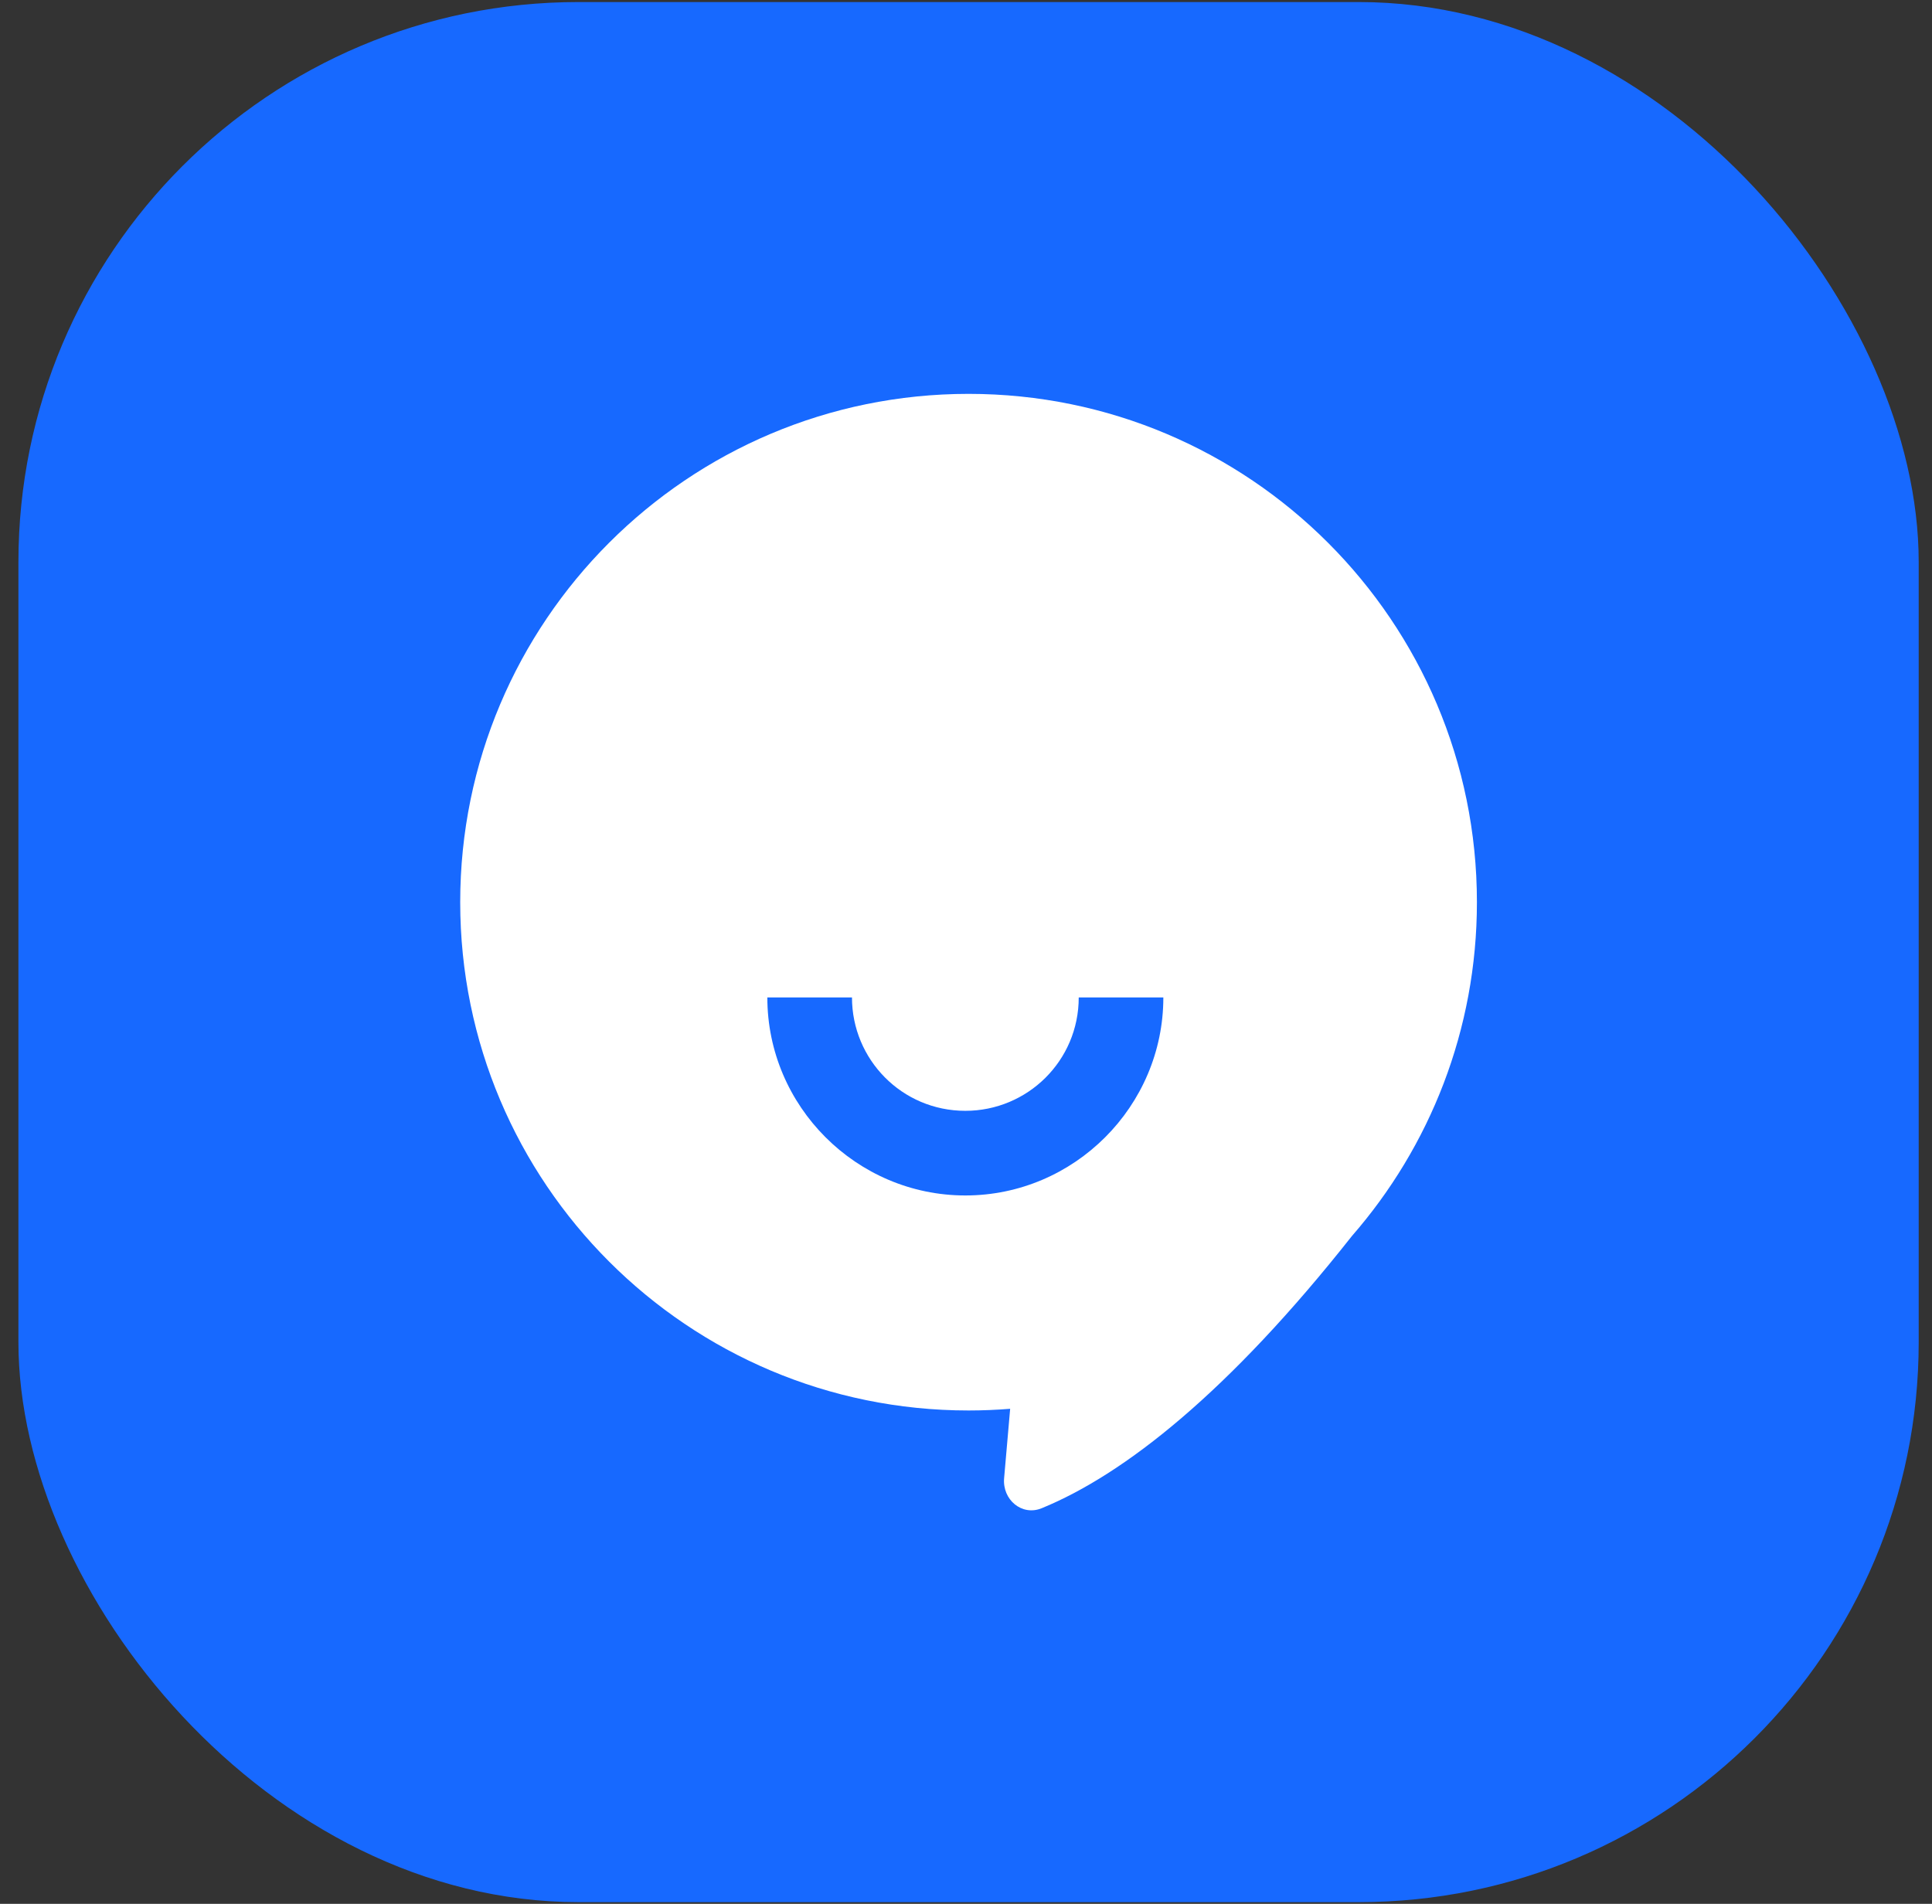
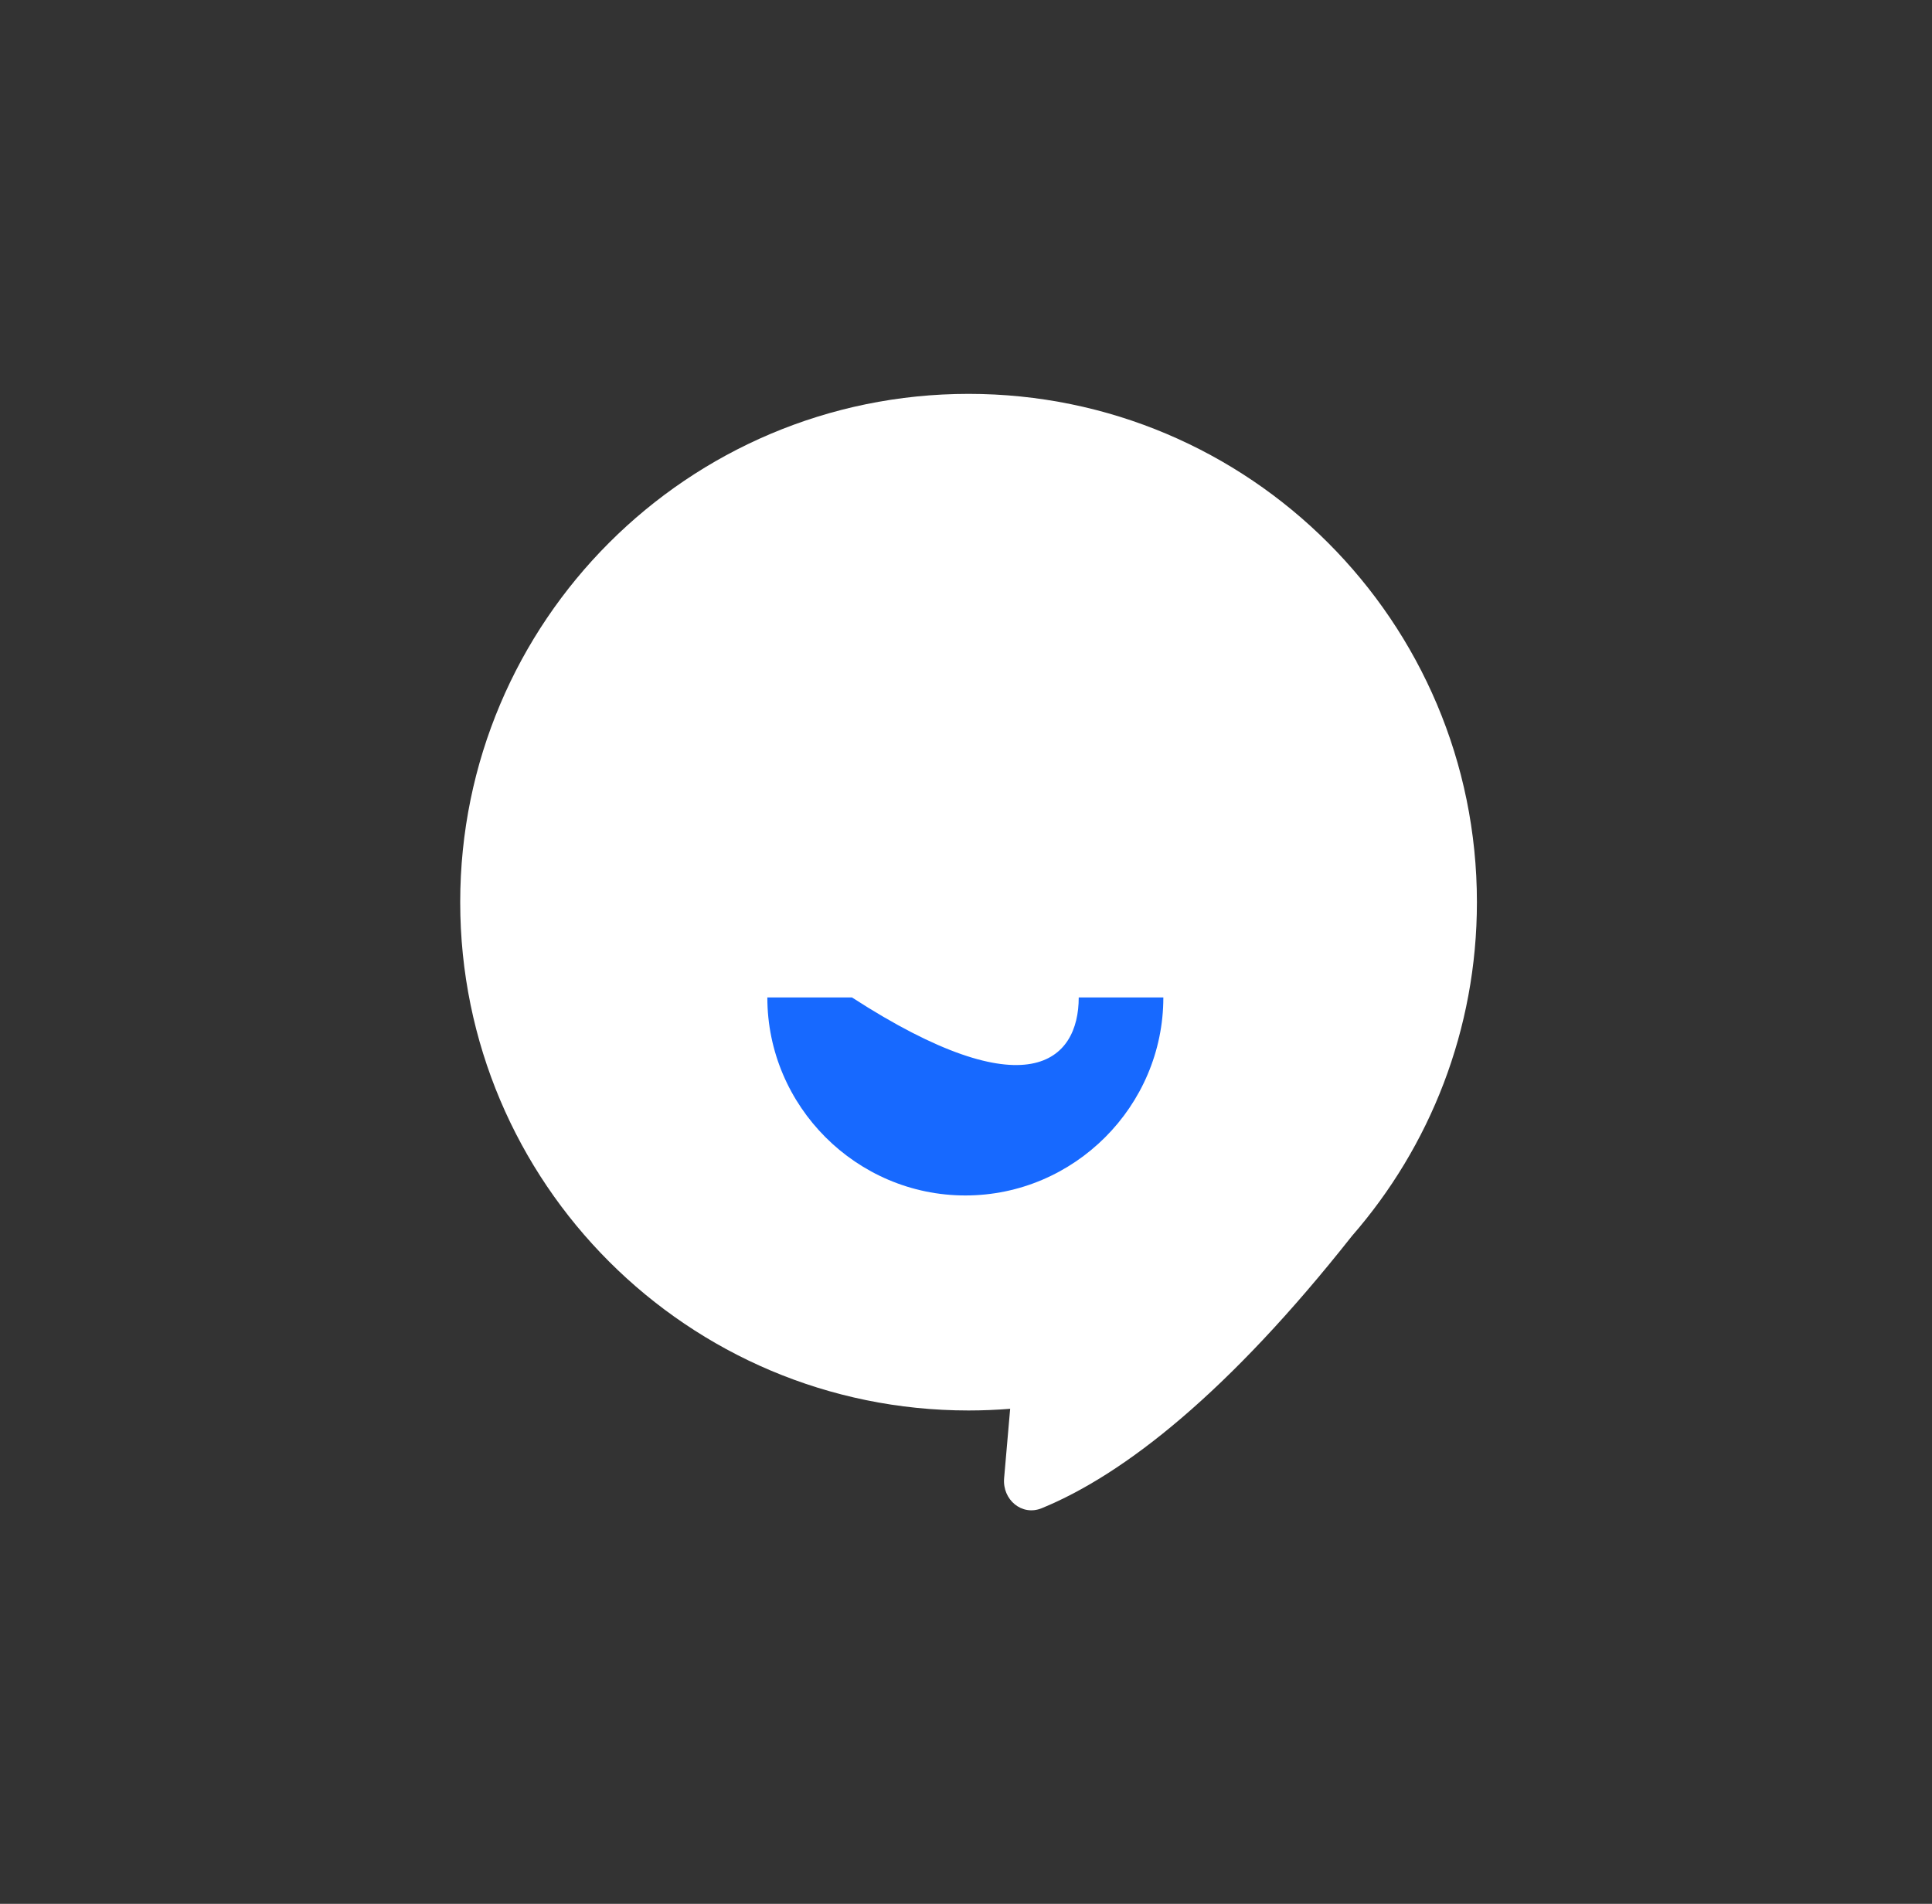
<svg xmlns="http://www.w3.org/2000/svg" width="69" height="68" viewBox="0 0 69 68" fill="none">
  <rect x="0" y="0" width="69" height="68" fill="#333333" stroke="none" />
-   <rect x="0.658" y="0.073" width="67.867" height="67.867" rx="20" fill="#1769FF" />
  <path fill-rule="evenodd" clip-rule="evenodd" d="M48.285 44.145C51.064 40.956 52.747 36.786 52.747 32.224C52.747 22.197 44.618 14.068 34.592 14.068C24.565 14.068 16.436 22.197 16.436 32.224C16.436 42.25 24.565 50.379 34.592 50.379C35.092 50.379 35.587 50.358 36.077 50.319L35.861 52.8C35.795 53.564 36.495 54.161 37.204 53.87C40.162 52.659 43.892 49.711 48.285 44.145Z" fill="white" />
-   <path fill-rule="evenodd" clip-rule="evenodd" d="M41.548 35.627C41.548 39.514 38.364 42.699 34.477 42.699C30.59 42.699 27.405 39.514 27.405 35.627H30.428C30.428 37.84 32.21 39.676 34.477 39.676C36.69 39.676 38.526 37.894 38.526 35.627H41.548Z" fill="#1769FF" />
+   <path fill-rule="evenodd" clip-rule="evenodd" d="M41.548 35.627C41.548 39.514 38.364 42.699 34.477 42.699C30.59 42.699 27.405 39.514 27.405 35.627H30.428C36.69 39.676 38.526 37.894 38.526 35.627H41.548Z" fill="#1769FF" />
</svg>